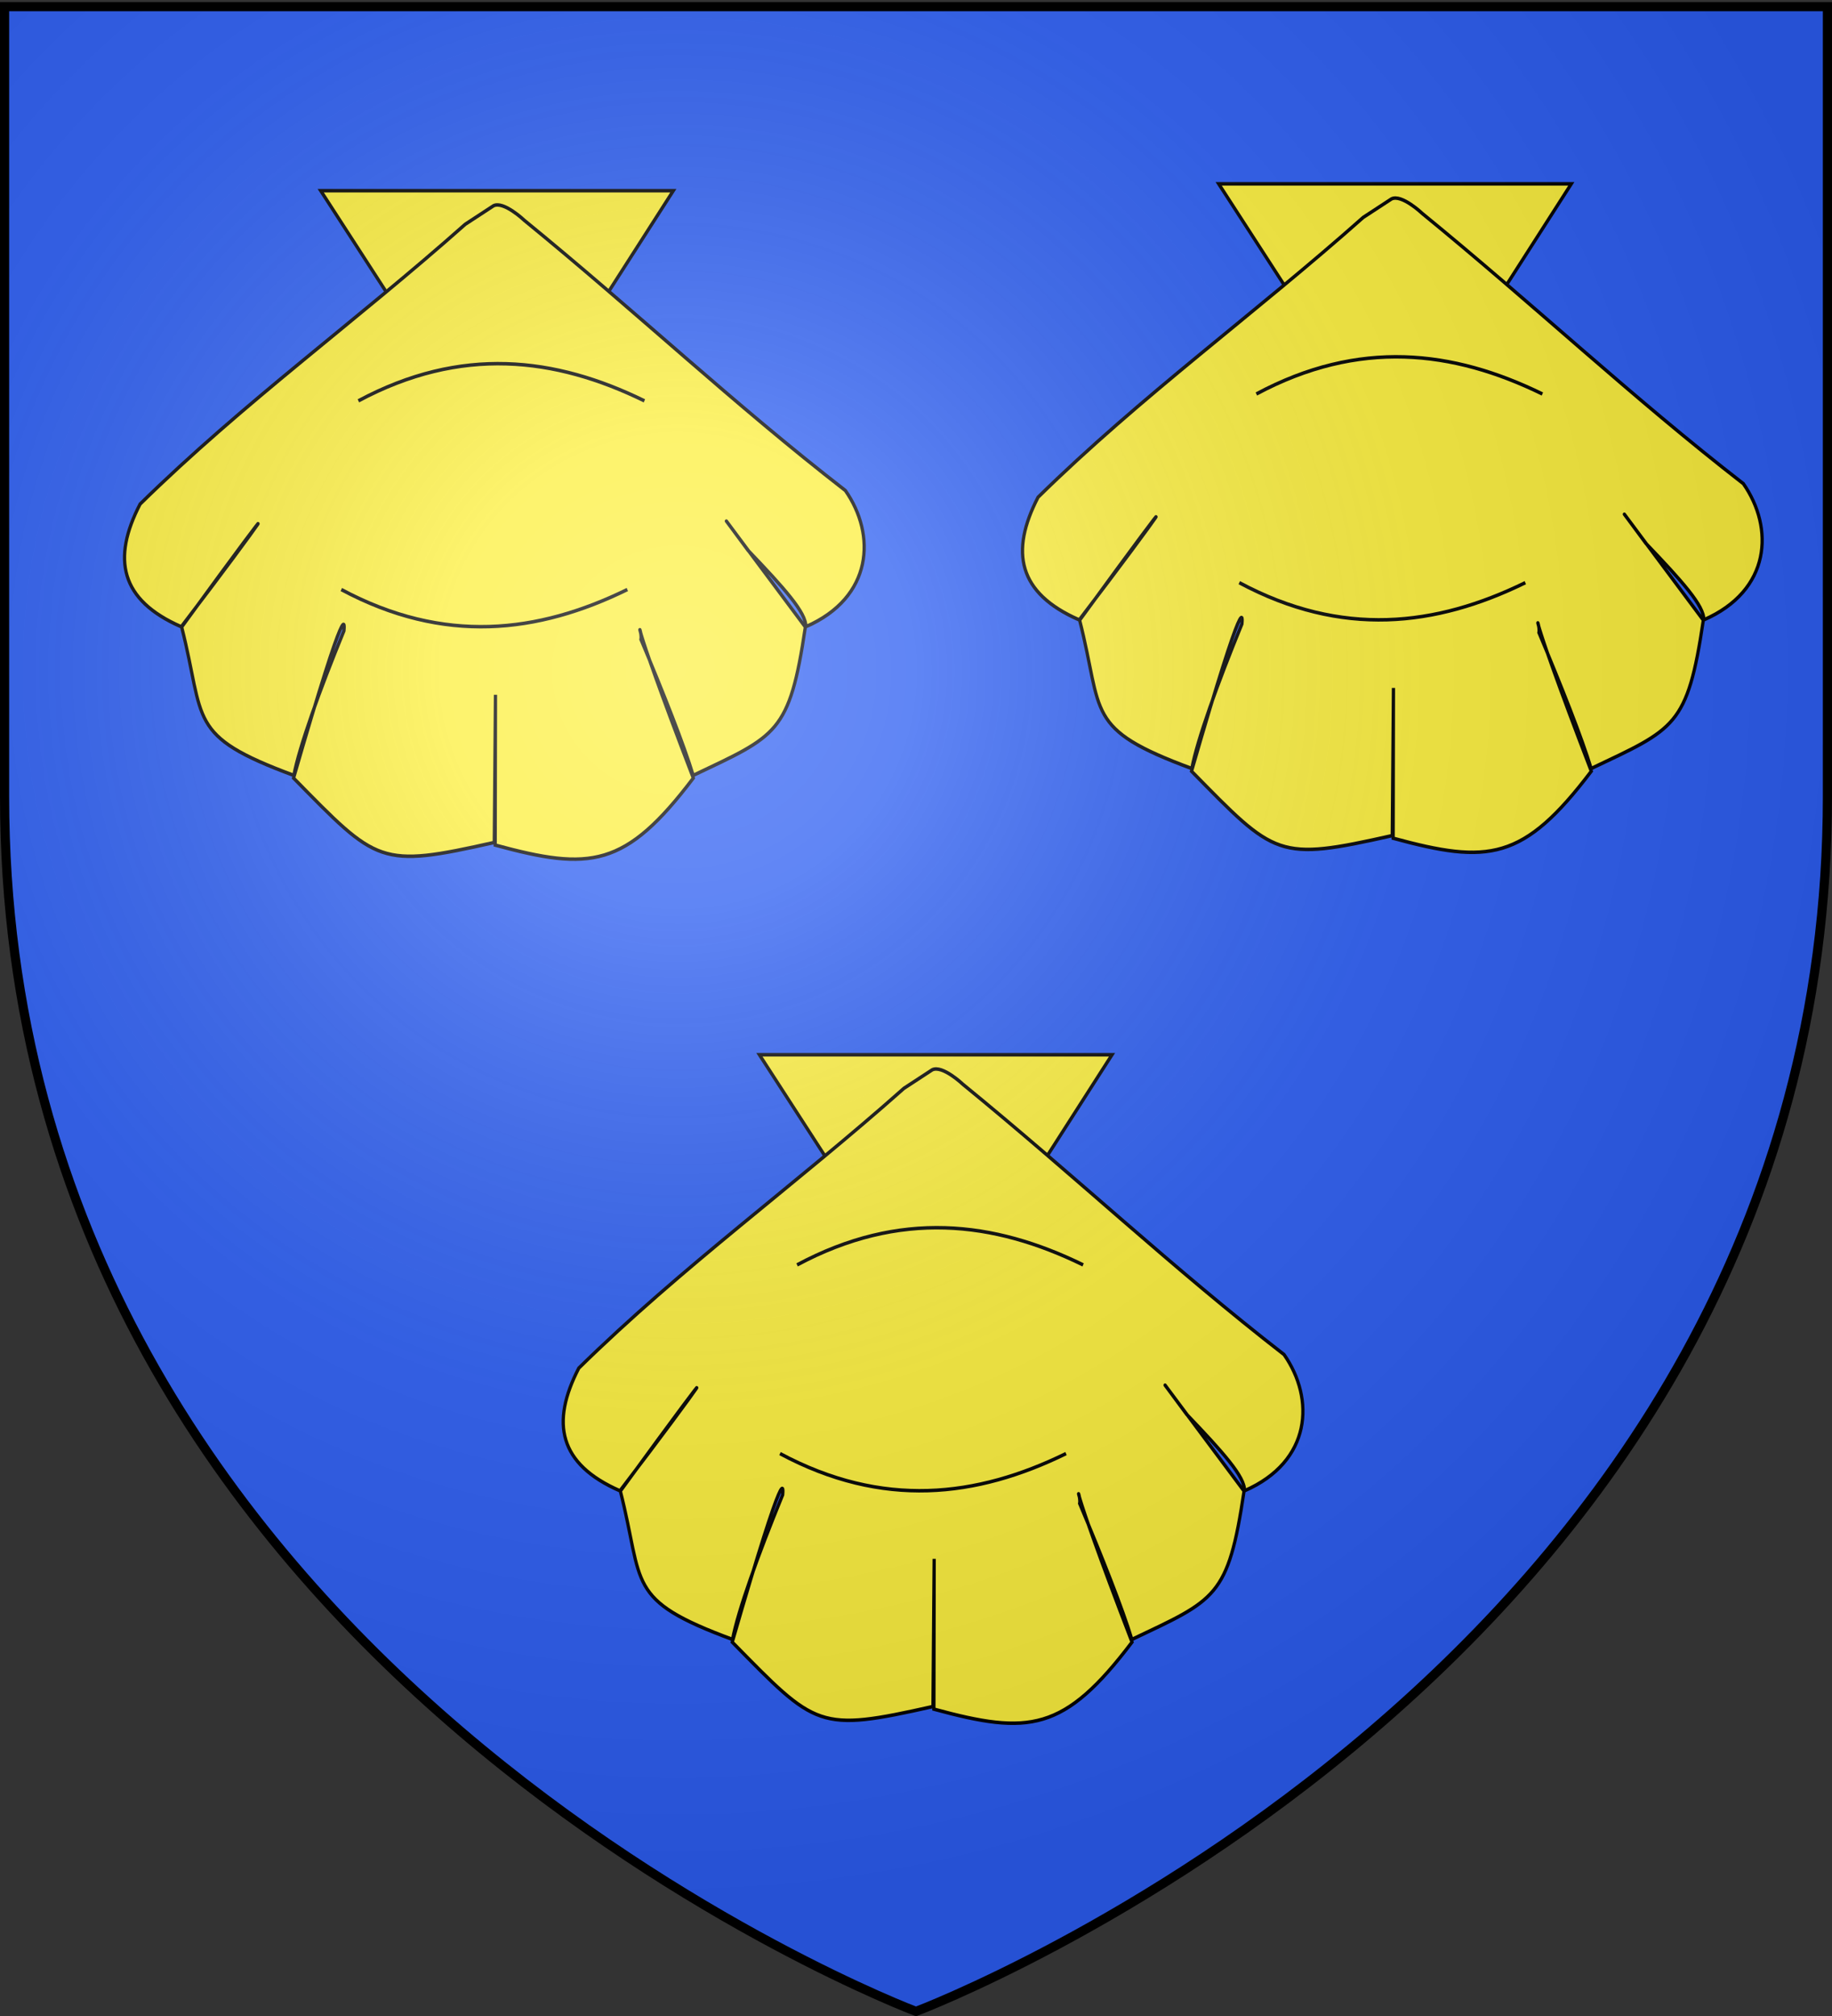
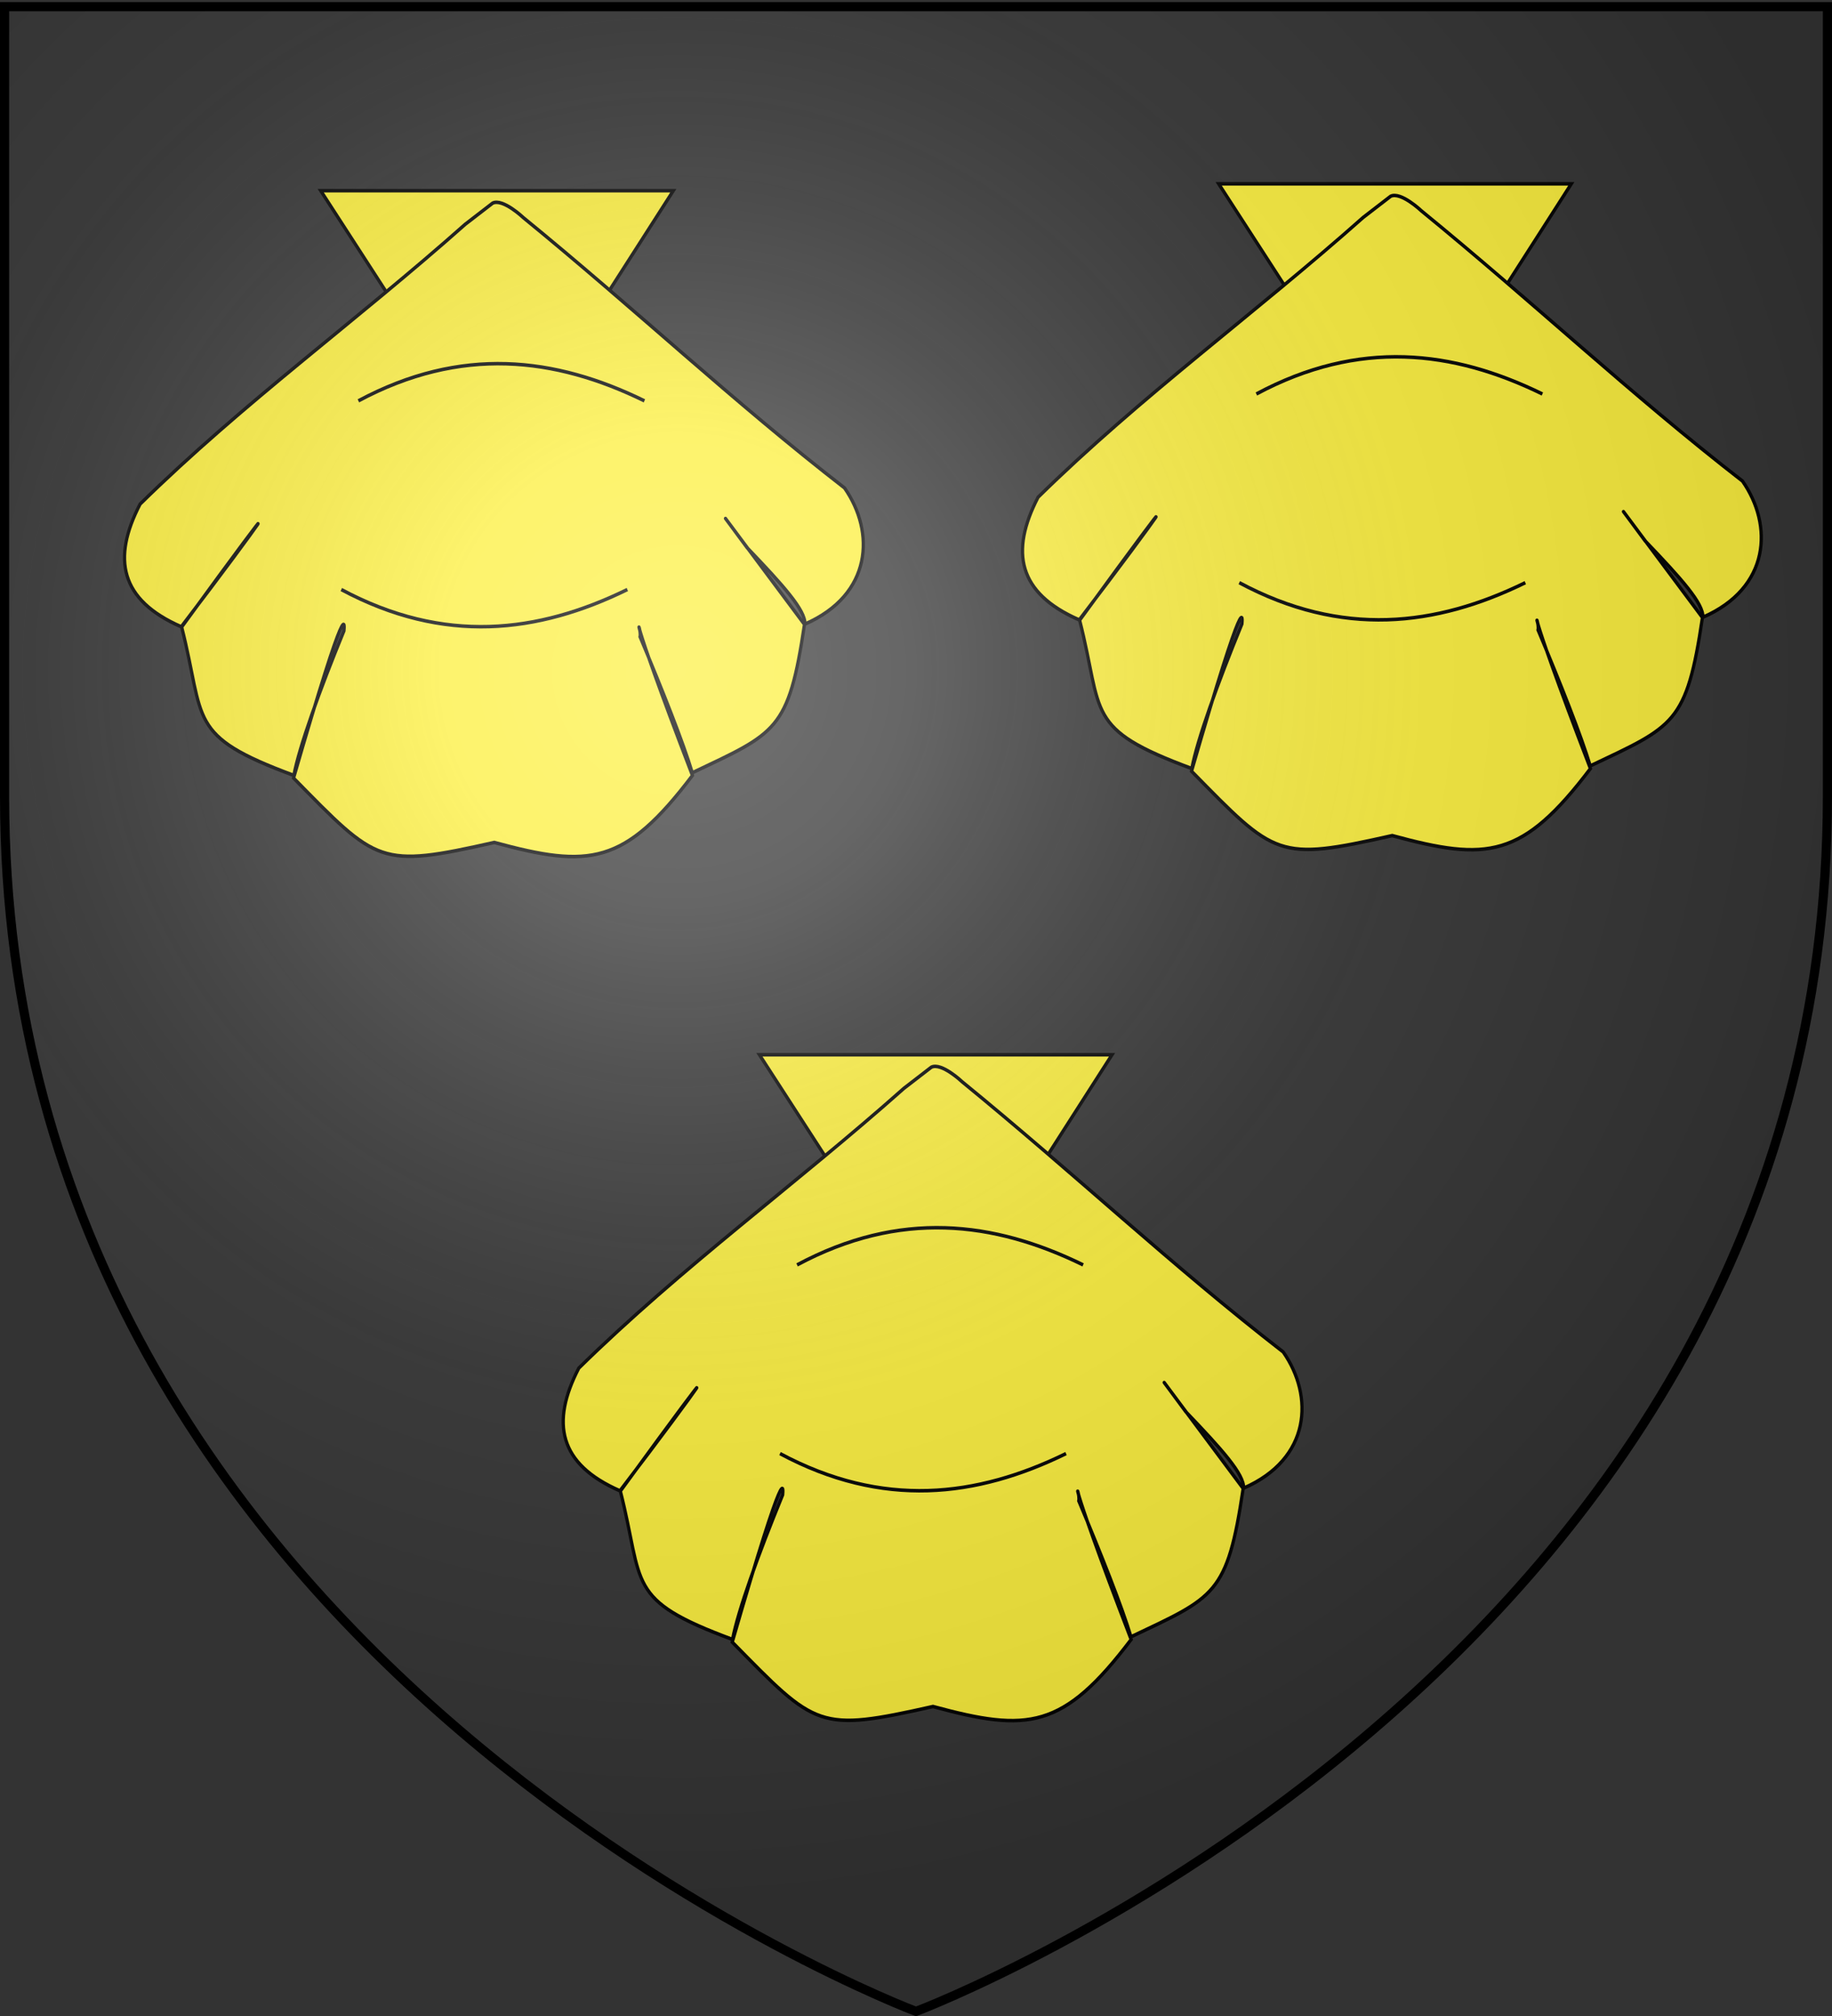
<svg xmlns="http://www.w3.org/2000/svg" xmlns:xlink="http://www.w3.org/1999/xlink" width="600" height="660" version="1.0">
  <rect width="100%" height="100%" fill="#333333" stroke="none" />
  <desc>Flag of Canton of Valais (Wallis)</desc>
  <defs>
    <radialGradient xlink:href="#b" id="e" cx="221.445" cy="226.331" r="300" fx="221.445" fy="226.331" gradientTransform="matrix(1.353 0 0 1.349 -77.63 -85.747)" gradientUnits="userSpaceOnUse" />
    <linearGradient id="b">
      <stop offset="0" style="stop-color:white;stop-opacity:.314" />
      <stop offset=".19" style="stop-color:white;stop-opacity:.251" />
      <stop offset=".6" style="stop-color:#6b6b6b;stop-opacity:.125" />
      <stop offset="1" style="stop-color:black;stop-opacity:.125" />
    </linearGradient>
  </defs>
  <g style="display:inline">
-     <path d="M300 658.5s298.5-112.32 298.5-397.772V2.176H1.5v258.552C1.5 546.18 300 658.5 300 658.5" style="fill:#2b5df2;fill-opacity:1;fill-rule:evenodd;stroke:none;stroke-width:1px;stroke-linecap:butt;stroke-linejoin:miter;stroke-opacity:1" />
    <g style="fill:#fff;fill-opacity:1;stroke:#000;stroke-width:.735;stroke-miterlimit:4;stroke-dasharray:none;stroke-opacity:1;display:inline" transform="translate(-1176.531 -595.667)scale(4.082)">
      <g id="c" style="fill:#fcef3c">
        <path d="m160.638 138.29 39.926 57.312L240.1 138.29h-79.462z" style="fill:#fcef3c;fill-opacity:1;fill-rule:evenodd;stroke:#000;stroke-width:.735;stroke-linecap:butt;stroke-linejoin:miter;stroke-miterlimit:4;stroke-dasharray:none;stroke-opacity:1" transform="matrix(.356 0 0 .383 256.77 108.256)" />
-         <path d="M193.205 145.317c-24.415 20.16-49.988 37.34-73.277 58.592-6.371 11.439-4.51 20.095 9.277 25.69 18.952-22.98 26.85-34.098.093.062 5.381 19.66.988 22.705 25.282 31.063 1.202-5.975 5.813-17.858 11.29-30.266.078-.91 1.158-9.436-11.353 30.828 18.946 17.92 19.308 18.902 45.238 13.481l.267-30.922-.067 31.472c21.424 5.42 29.314 4.79 44.656-14.03-15.9-38.388-11.275-31.36-11.806-29.033 5.123 11.306 9.73 22.156 11.775 28.47 18.887-8.358 21.702-8.7 25.28-31.063-25.023-31.168-17.884-22.331-12.917-16.06 8.11 7.875 13.183 13.098 13.012 15.998 15.186-6.163 15.882-19.27 8.924-28.525-25.179-18.144-47.189-37.48-72.369-56.59 0 0-4.642-4.098-6.93-3.042z" style="fill:#fcef3c;fill-opacity:1;fill-rule:evenodd;stroke:#000;stroke-width:.735;stroke-linecap:butt;stroke-linejoin:miter;stroke-miterlimit:4;stroke-dasharray:none;stroke-opacity:1" transform="matrix(.356 0 0 .383 256.77 108.256)" />
+         <path d="M193.205 145.317c-24.415 20.16-49.988 37.34-73.277 58.592-6.371 11.439-4.51 20.095 9.277 25.69 18.952-22.98 26.85-34.098.093.062 5.381 19.66.988 22.705 25.282 31.063 1.202-5.975 5.813-17.858 11.29-30.266.078-.91 1.158-9.436-11.353 30.828 18.946 17.92 19.308 18.902 45.238 13.481c21.424 5.42 29.314 4.79 44.656-14.03-15.9-38.388-11.275-31.36-11.806-29.033 5.123 11.306 9.73 22.156 11.775 28.47 18.887-8.358 21.702-8.7 25.28-31.063-25.023-31.168-17.884-22.331-12.917-16.06 8.11 7.875 13.183 13.098 13.012 15.998 15.186-6.163 15.882-19.27 8.924-28.525-25.179-18.144-47.189-37.48-72.369-56.59 0 0-4.642-4.098-6.93-3.042z" style="fill:#fcef3c;fill-opacity:1;fill-rule:evenodd;stroke:#000;stroke-width:.735;stroke-linecap:butt;stroke-linejoin:miter;stroke-miterlimit:4;stroke-dasharray:none;stroke-opacity:1" transform="matrix(.356 0 0 .383 256.77 108.256)" />
        <path d="M169.125 182.29c23.134-11.519 44.287-9.173 64.465 0M165.275 221.804c23.134 11.519 44.287 9.173 64.465 0" style="fill:#fcef3c;fill-opacity:1;fill-rule:evenodd;stroke:#000;stroke-width:.735;stroke-linecap:butt;stroke-linejoin:miter;stroke-miterlimit:4;stroke-dasharray:none;stroke-opacity:1;display:inline" transform="matrix(.356 0 0 .383 256.77 108.256)" />
      </g>
      <use xlink:href="#c" id="d" width="600" height="660" x="0" y="0" transform="translate(72.047 -.55)" />
      <use xlink:href="#d" width="600" height="660" transform="translate(-36.849 69.848)" />
    </g>
  </g>
  <path d="M300 658.5s298.5-112.32 298.5-397.772V2.176H1.5v258.552C1.5 546.18 300 658.5 300 658.5" style="opacity:1;fill:url(#e);fill-opacity:1;fill-rule:evenodd;stroke:none;stroke-width:1px;stroke-linecap:butt;stroke-linejoin:miter;stroke-opacity:1" />
  <path d="M300 658.5S1.5 546.18 1.5 260.728V2.176h597v258.552C598.5 546.18 300 658.5 300 658.5z" style="opacity:1;fill:none;fill-opacity:1;fill-rule:evenodd;stroke:#000;stroke-width:3;stroke-linecap:butt;stroke-linejoin:miter;stroke-miterlimit:4;stroke-dasharray:none;stroke-opacity:1" />
</svg>